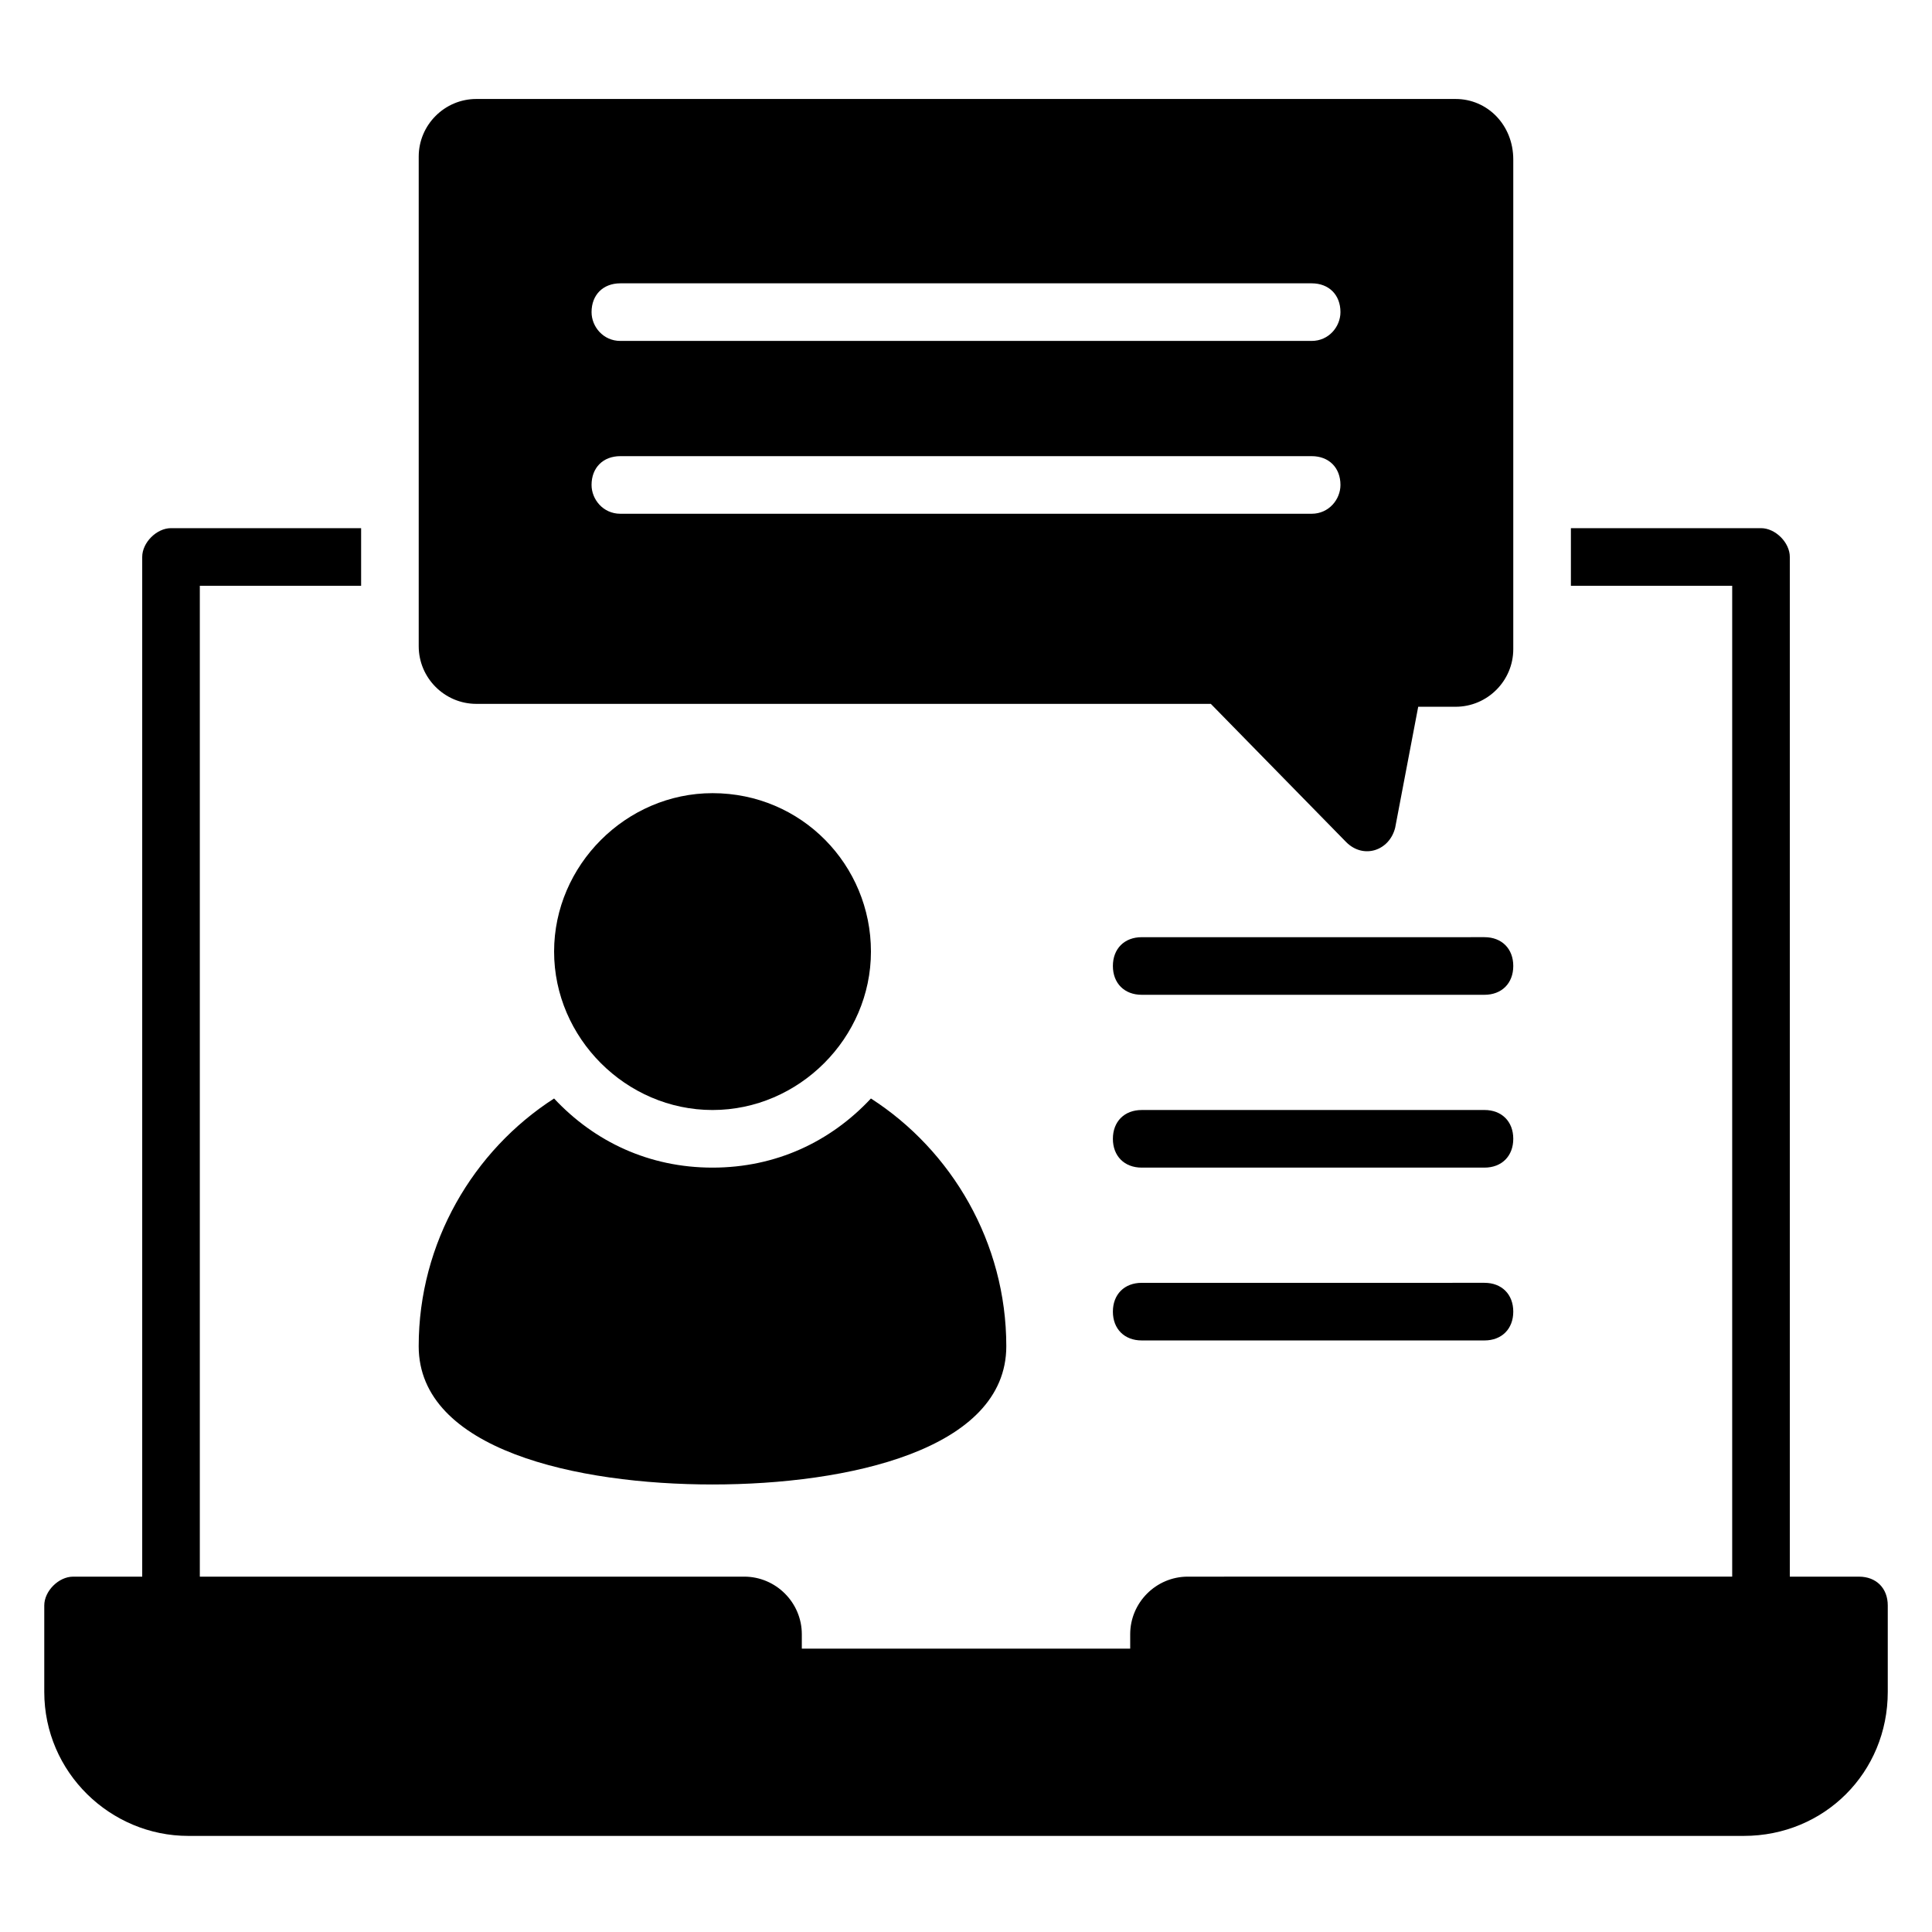
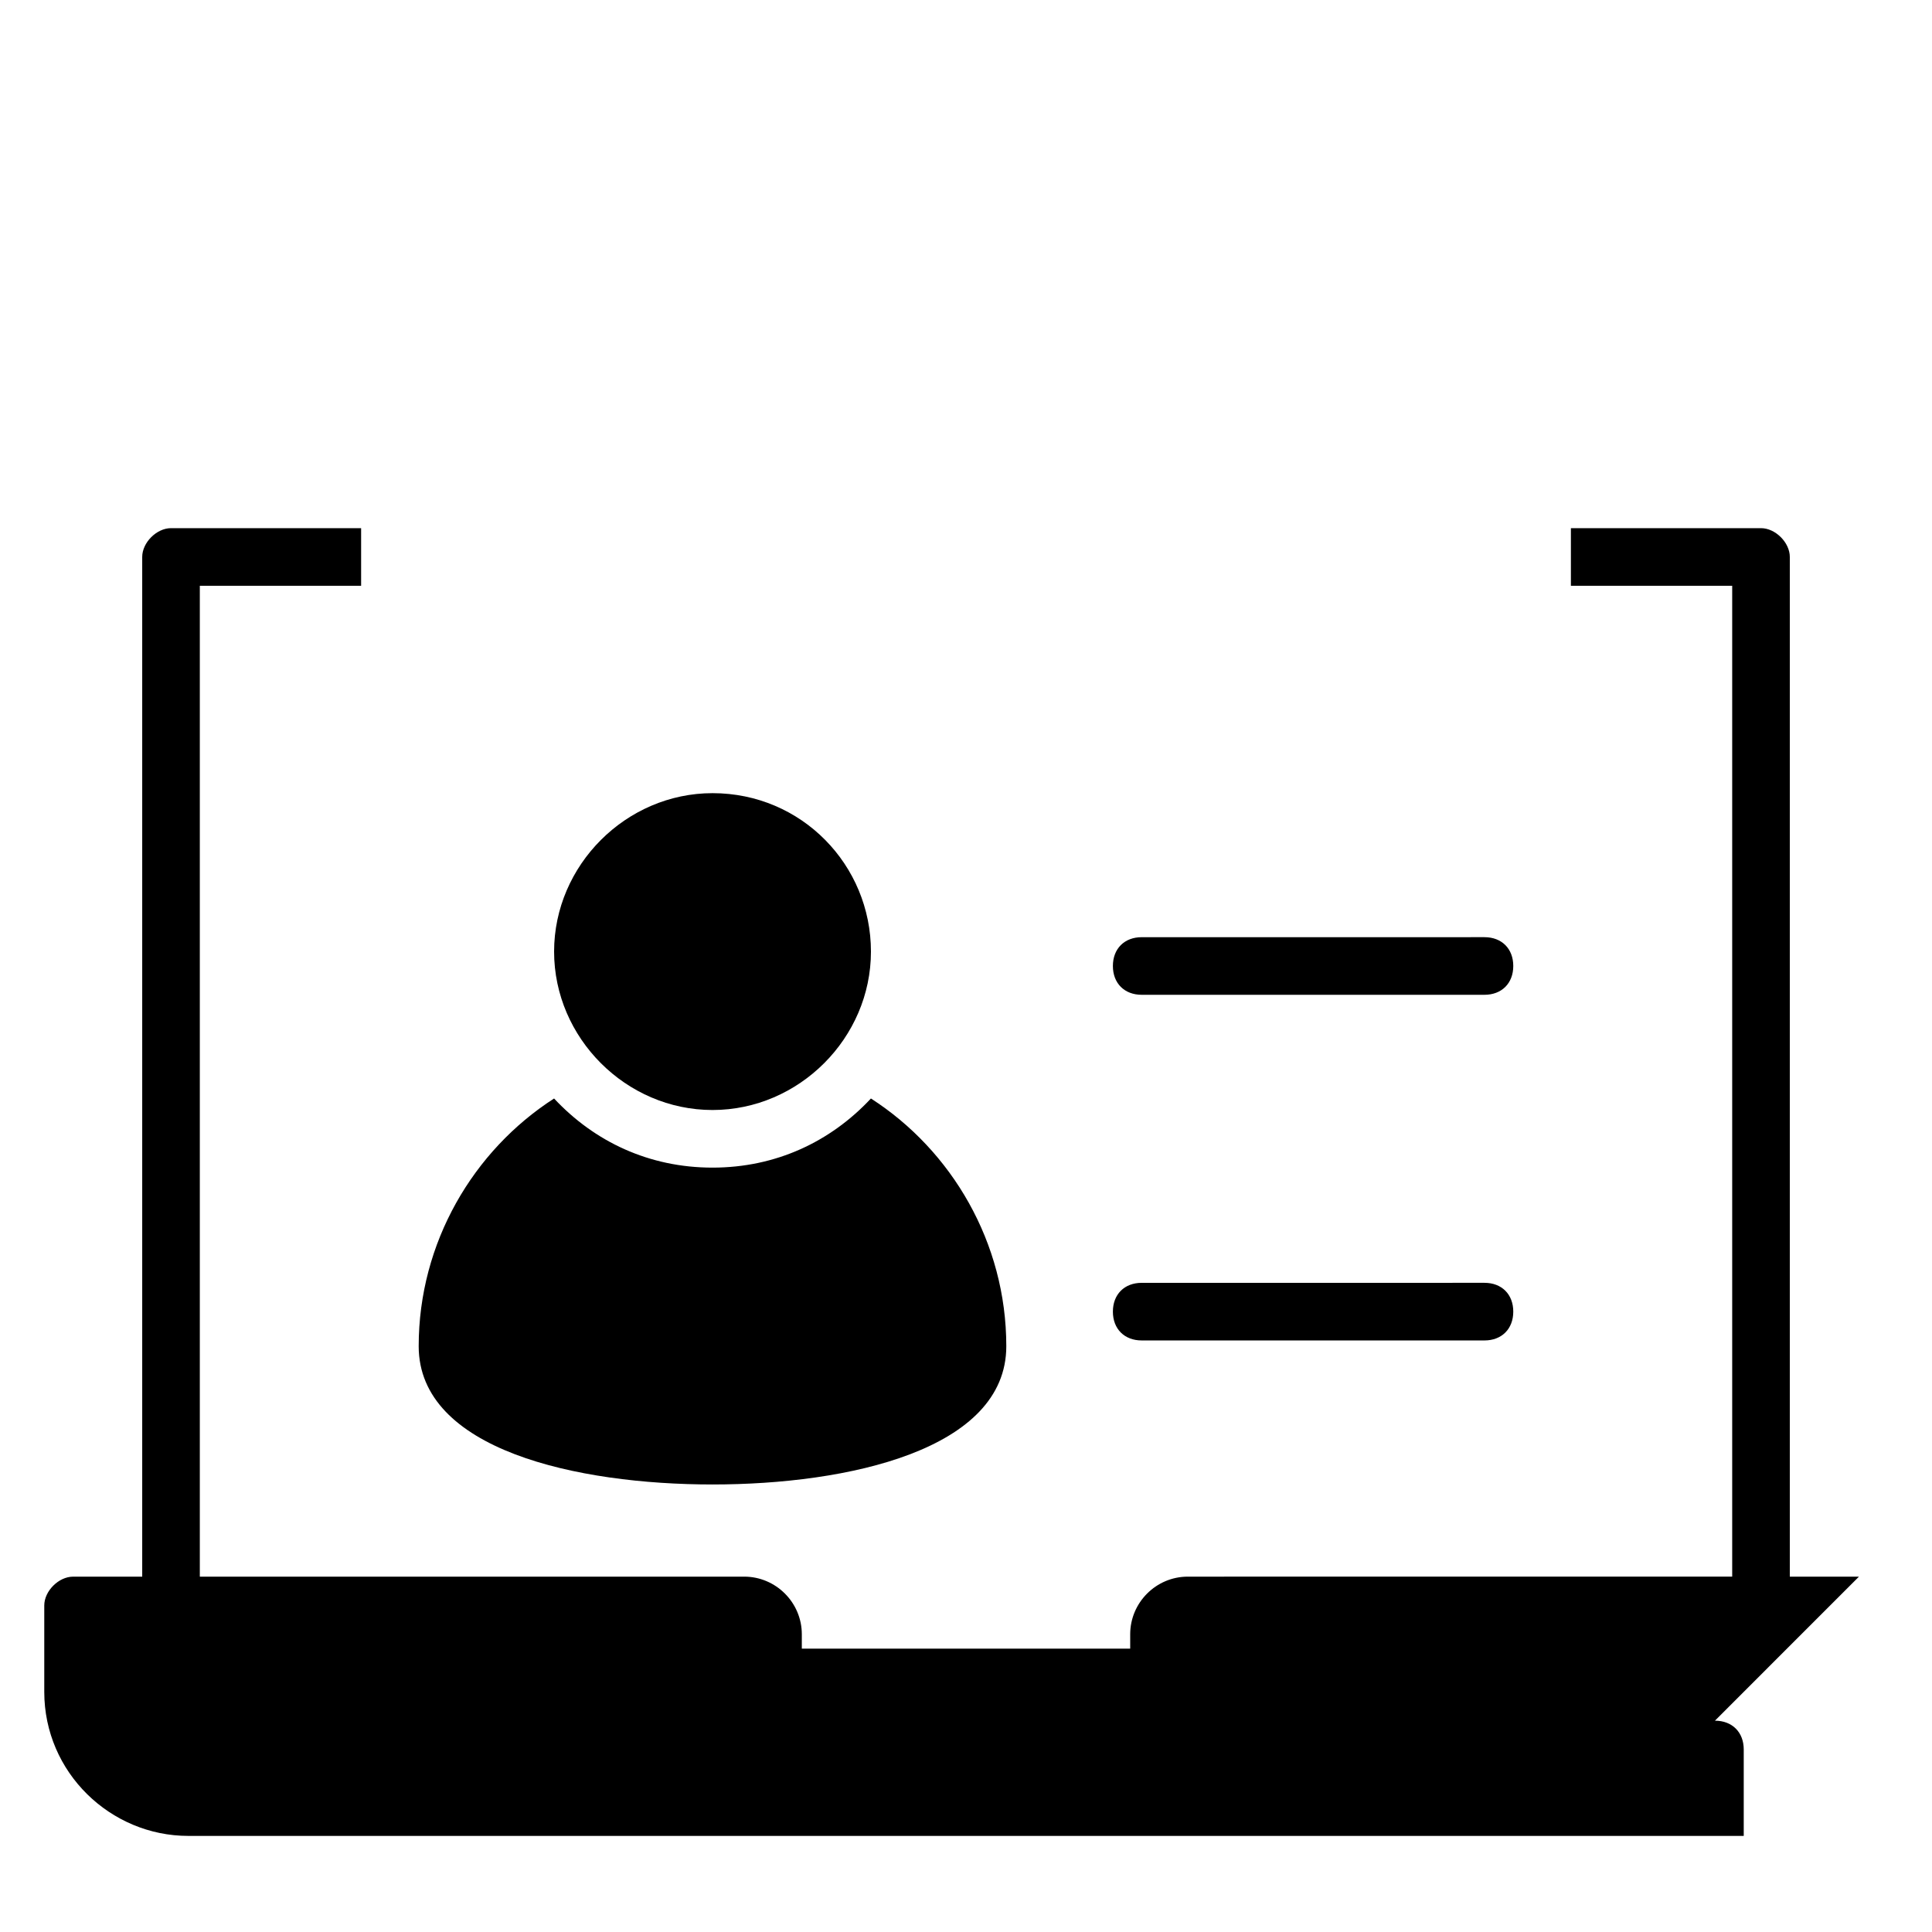
<svg xmlns="http://www.w3.org/2000/svg" fill="#000000" width="800px" height="800px" version="1.1" viewBox="144 144 512 512">
  <g>
-     <path d="m636.64 561.83h-18.32v-270.23c0-3.816-3.816-7.633-7.633-7.633h-50.383v15.266h42.746v262.59l-144.27 0.004c-8.398 0-15.266 6.871-15.266 15.266v3.816h-87.023v-3.816c0-8.398-6.871-15.266-15.266-15.266h-144.27v-262.59h42.746v-15.266l-50.379-0.004c-3.816 0-7.633 3.816-7.633 7.633v270.23h-18.324c-3.816 0-7.633 3.816-7.633 7.633v22.902c0 21.375 17.559 38.168 38.168 38.168h412.21c21.375 0 38.168-16.793 38.168-38.168v-22.902c0-4.578-3.055-7.633-7.633-7.633z" />
+     <path d="m636.64 561.83h-18.32v-270.23c0-3.816-3.816-7.633-7.633-7.633h-50.383v15.266h42.746v262.59l-144.27 0.004c-8.398 0-15.266 6.871-15.266 15.266v3.816h-87.023v-3.816c0-8.398-6.871-15.266-15.266-15.266h-144.27v-262.59h42.746v-15.266l-50.379-0.004c-3.816 0-7.633 3.816-7.633 7.633v270.23h-18.324c-3.816 0-7.633 3.816-7.633 7.633v22.902c0 21.375 17.559 38.168 38.168 38.168h412.21v-22.902c0-4.578-3.055-7.633-7.633-7.633z" />
    <path d="m374.81 396.18c0 22.902-19.082 41.984-41.984 41.984-22.902 0-41.984-19.082-41.984-41.984s19.082-41.984 41.984-41.984c23.664 0 41.984 19.082 41.984 41.984z" />
    <path d="m410.68 500.76c0 27.48-41.984 36.641-77.863 36.641-35.875 0-77.859-9.16-77.859-36.641s14.504-51.906 35.879-65.648c10.688 11.449 25.191 18.32 41.984 18.32s31.297-6.871 41.984-18.32c21.375 13.738 35.875 38.168 35.875 65.648z" />
-     <path d="m529.77 170.23h-259.54c-8.398 0-15.266 6.871-15.266 15.266v129.77c0 8.398 6.871 15.266 15.266 15.266h194.65l35.879 36.641c4.582 4.582 11.449 2.289 12.977-3.816l6.106-32.062 9.926 0.004c8.398 0 15.266-6.871 15.266-15.266v-129.77c0-9.16-6.871-16.031-15.266-16.031zm-38.168 109.92h-183.2c-4.582 0-7.633-3.816-7.633-7.633 0-4.582 3.055-7.633 7.633-7.633h183.2c4.582 0 7.633 3.055 7.633 7.633 0 3.816-3.055 7.633-7.633 7.633zm0-45.801h-183.2c-4.582 0-7.633-3.816-7.633-7.633 0-4.582 3.055-7.633 7.633-7.633h183.2c4.582 0 7.633 3.055 7.633 7.633 0 3.816-3.055 7.633-7.633 7.633z" />
    <path d="m537.4 407.63h-90.84c-4.582 0-7.633-3.055-7.633-7.633 0-4.582 3.055-7.633 7.633-7.633l90.84-0.004c4.582 0 7.633 3.055 7.633 7.633 0 4.582-3.055 7.637-7.633 7.637z" />
-     <path d="m537.4 453.43h-90.84c-4.582 0-7.633-3.055-7.633-7.633 0-4.582 3.055-7.633 7.633-7.633l90.84-0.004c4.582 0 7.633 3.055 7.633 7.633 0 4.582-3.055 7.637-7.633 7.637z" />
    <path d="m537.4 499.23h-90.84c-4.582 0-7.633-3.055-7.633-7.633 0-4.582 3.055-7.633 7.633-7.633l90.84-0.004c4.582 0 7.633 3.055 7.633 7.633 0 4.582-3.055 7.637-7.633 7.637z" />
  </g>
</svg>